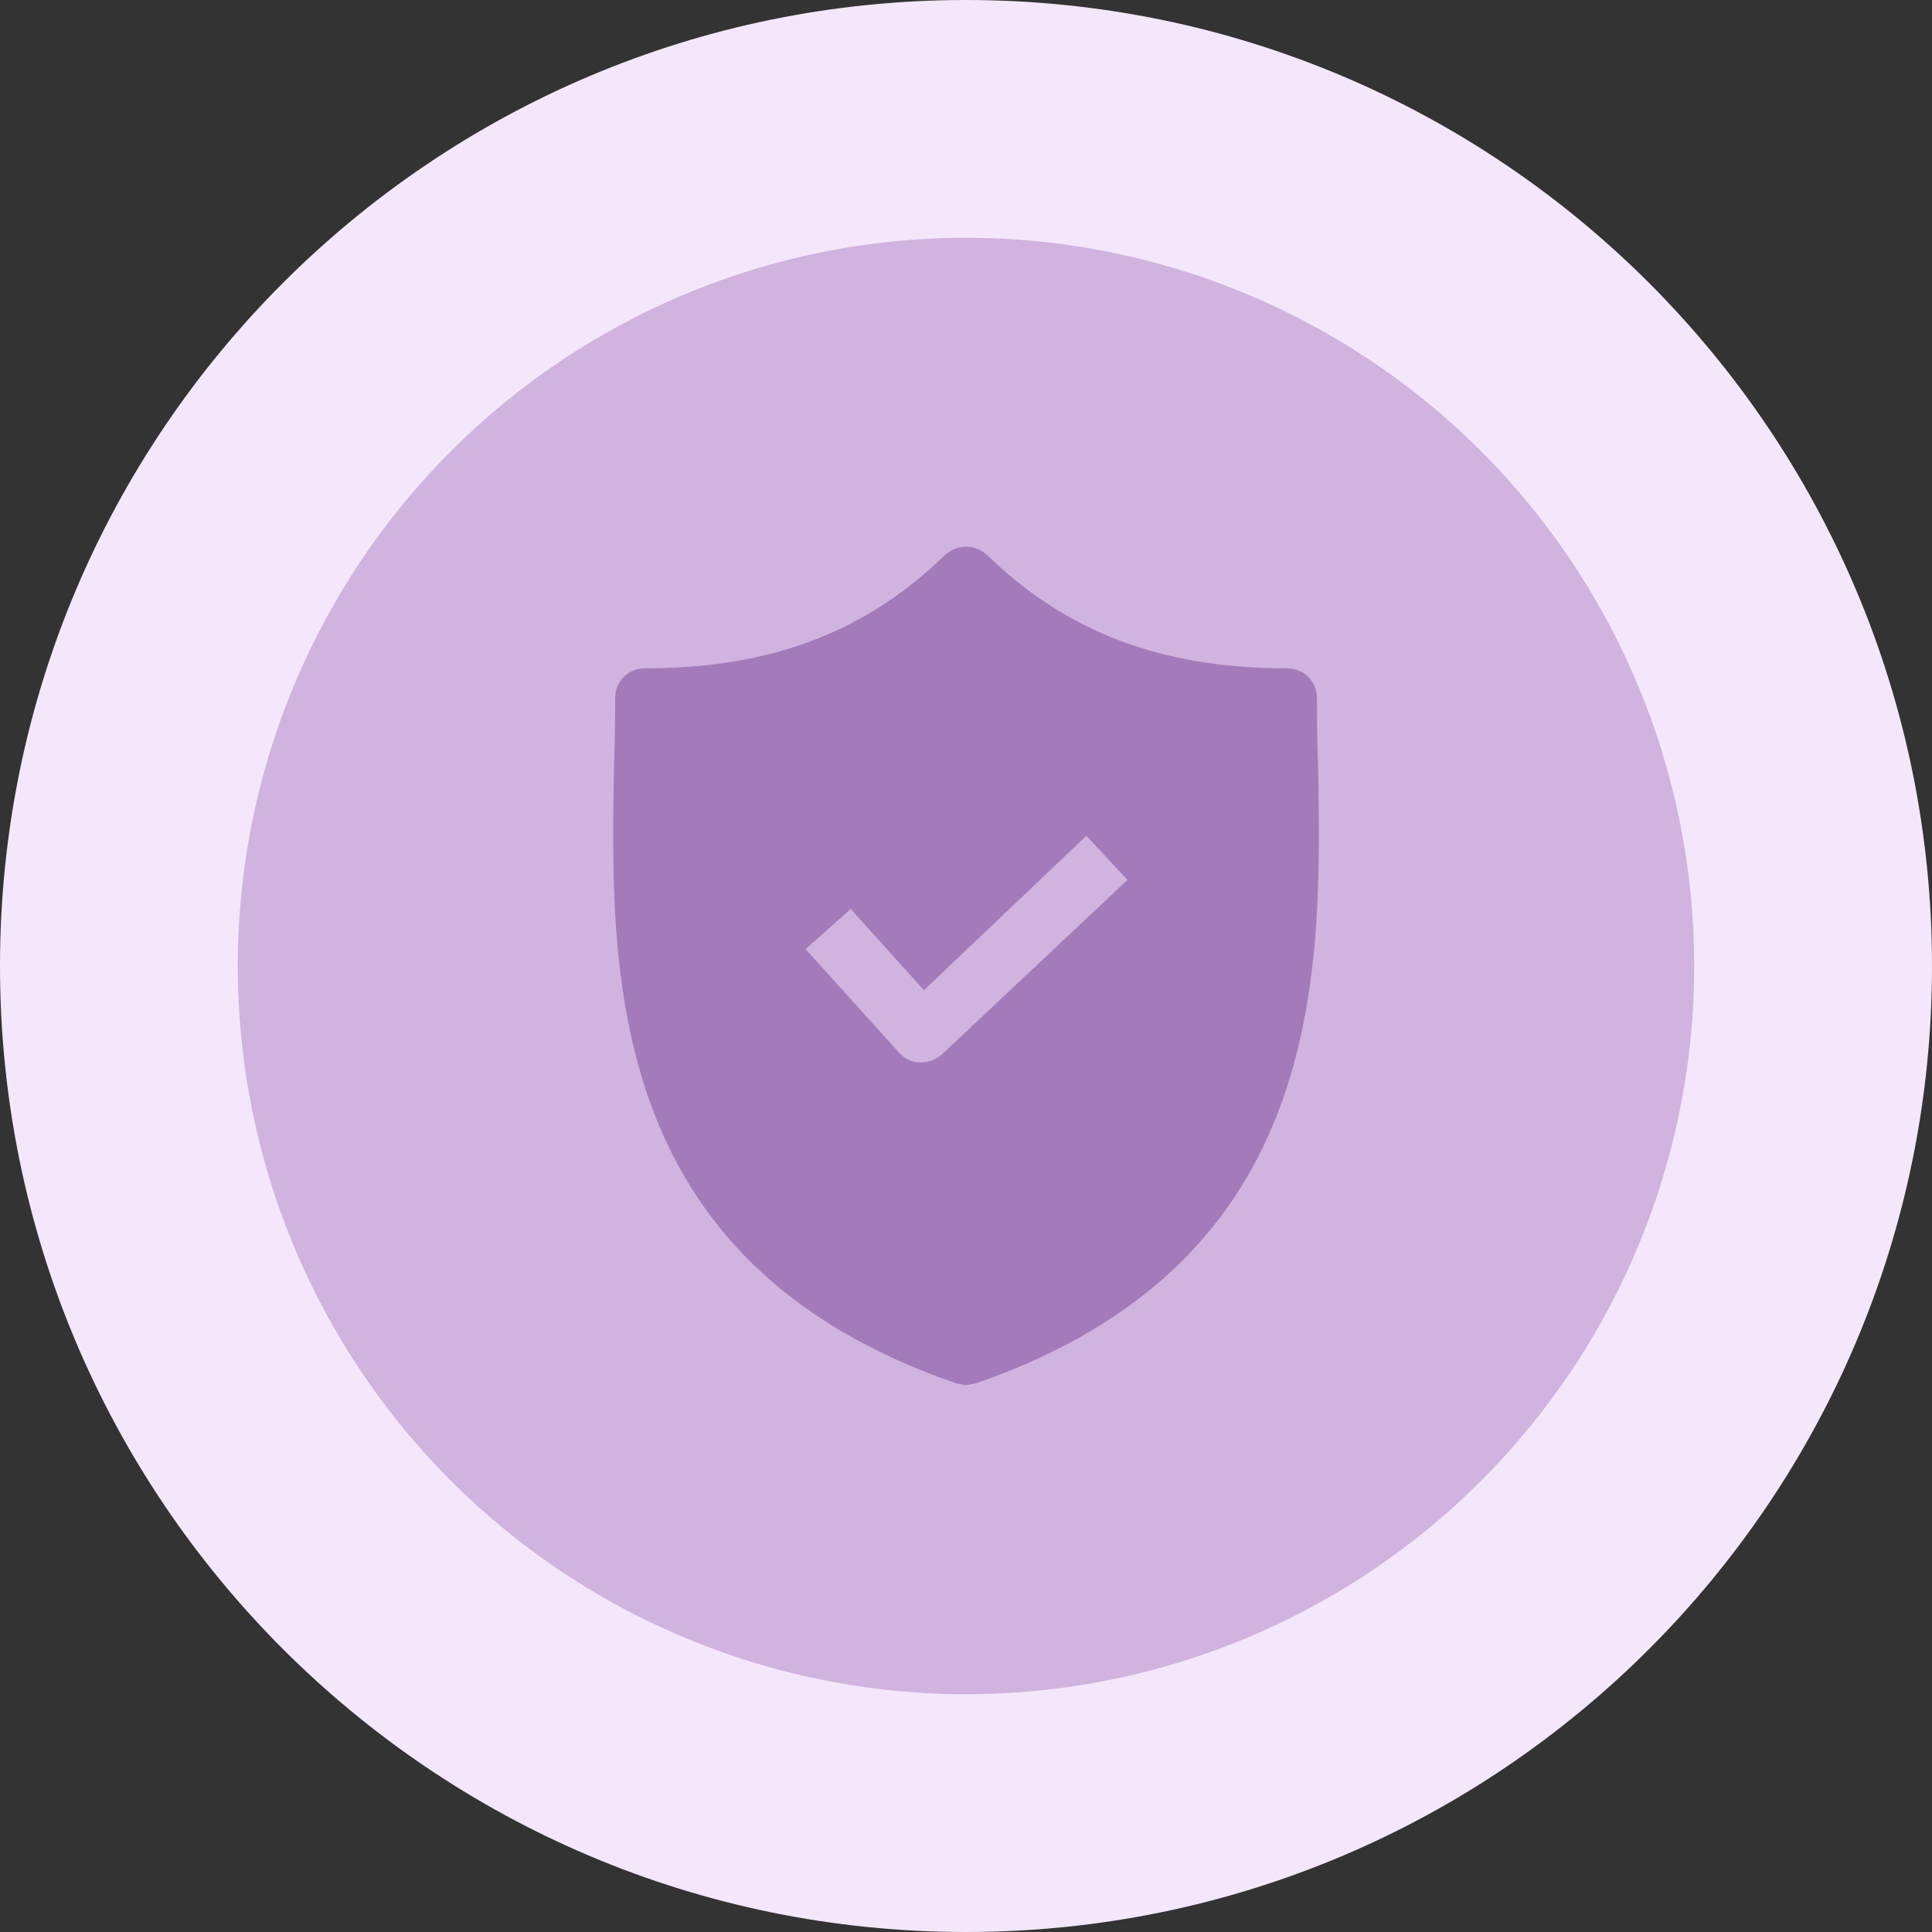
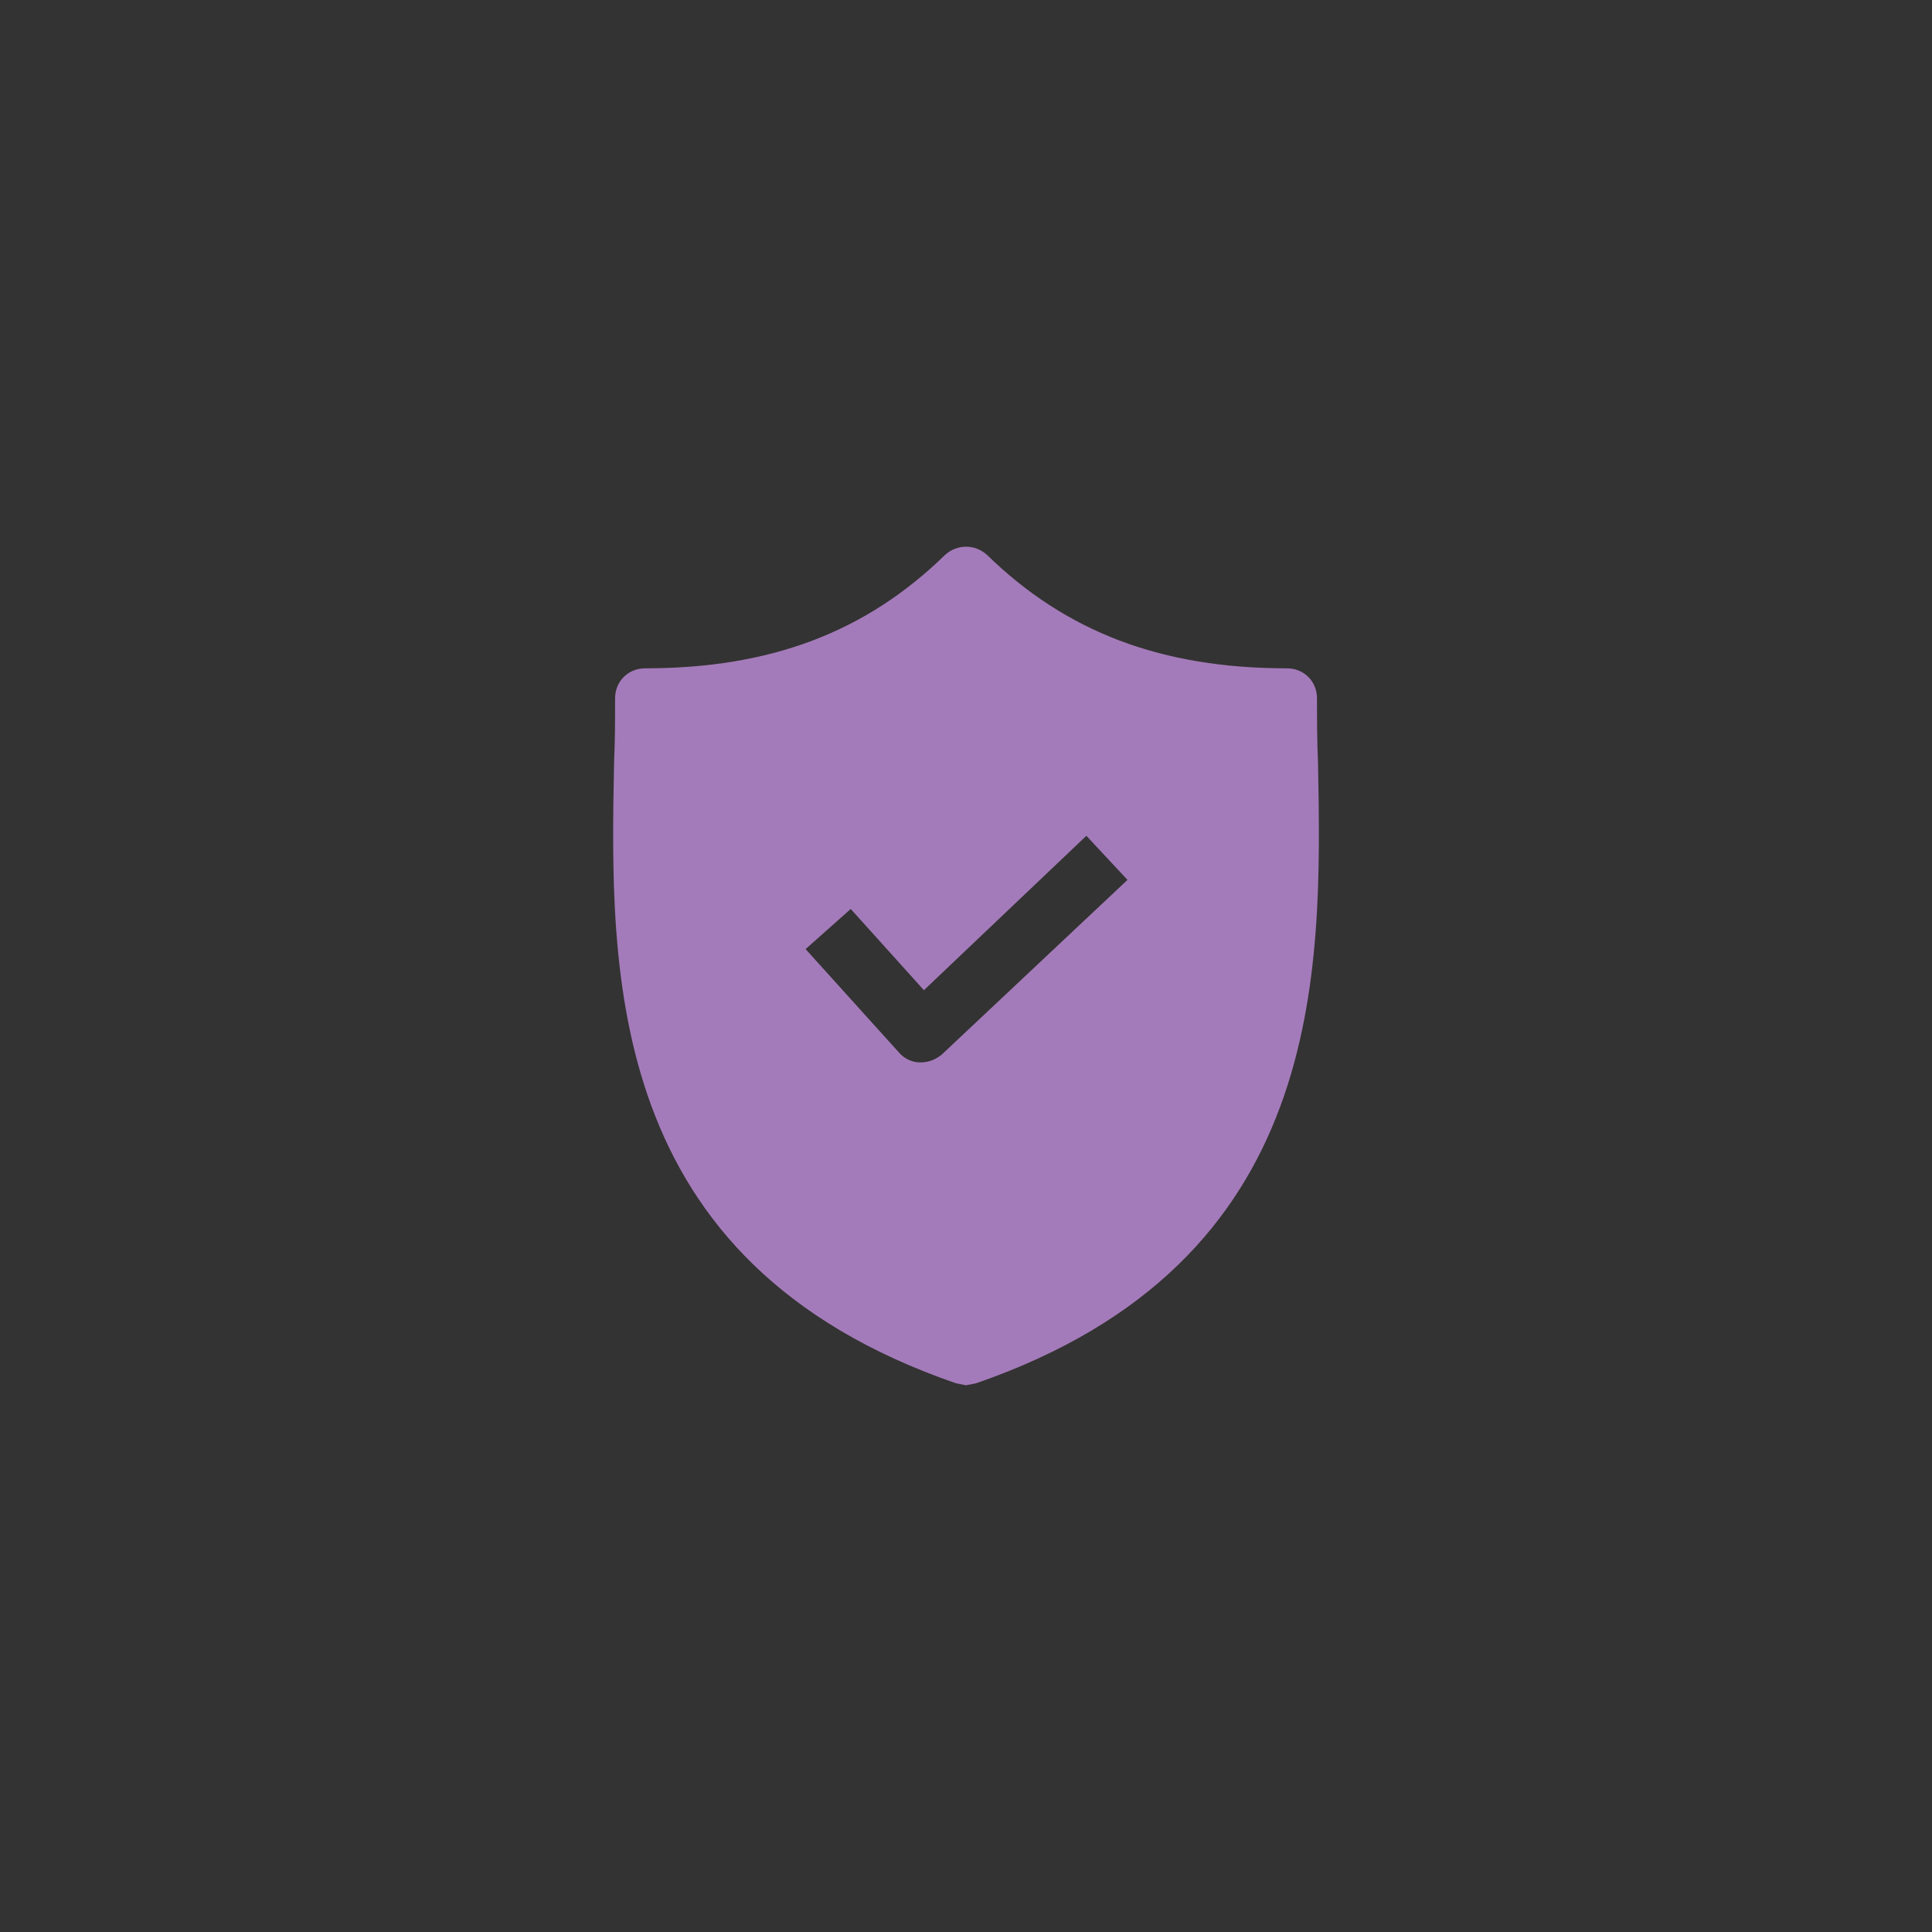
<svg xmlns="http://www.w3.org/2000/svg" width="65" height="65" viewBox="0 0 65 65" fill="none">
  <rect x="0" y="0" width="65" height="65" fill="#333333" stroke="none" />
-   <path fill-rule="evenodd" clip-rule="evenodd" d="M32.5 65C50.449 65 65 50.449 65 32.5C65 14.551 50.449 0 32.5 0C14.551 0 0 14.551 0 32.5C0 50.449 14.551 65 32.5 65Z" fill="#F4E7FB" />
-   <circle cx="32.5" cy="32.5" r="24.5" fill="#D0B3DF" />
  <path d="M44.343 25.656C44.309 24.914 44.309 24.205 44.309 23.497C44.309 22.923 43.87 22.485 43.297 22.485C39.08 22.485 35.875 21.27 33.21 18.672C32.805 18.301 32.198 18.301 31.793 18.672C29.128 21.27 25.923 22.485 21.706 22.485C21.132 22.485 20.694 22.923 20.694 23.497C20.694 24.205 20.694 24.914 20.66 25.656C20.525 32.74 20.322 42.457 32.164 46.539L32.501 46.606L32.839 46.539C44.646 42.457 44.478 32.774 44.343 25.656ZM31.692 35.473C31.489 35.642 31.253 35.743 30.983 35.743H30.949C30.68 35.743 30.41 35.608 30.241 35.406L27.103 31.931L28.622 30.581L31.084 33.314L36.55 28.119L37.933 29.603L31.692 35.473Z" fill="#A47BBA" />
</svg>